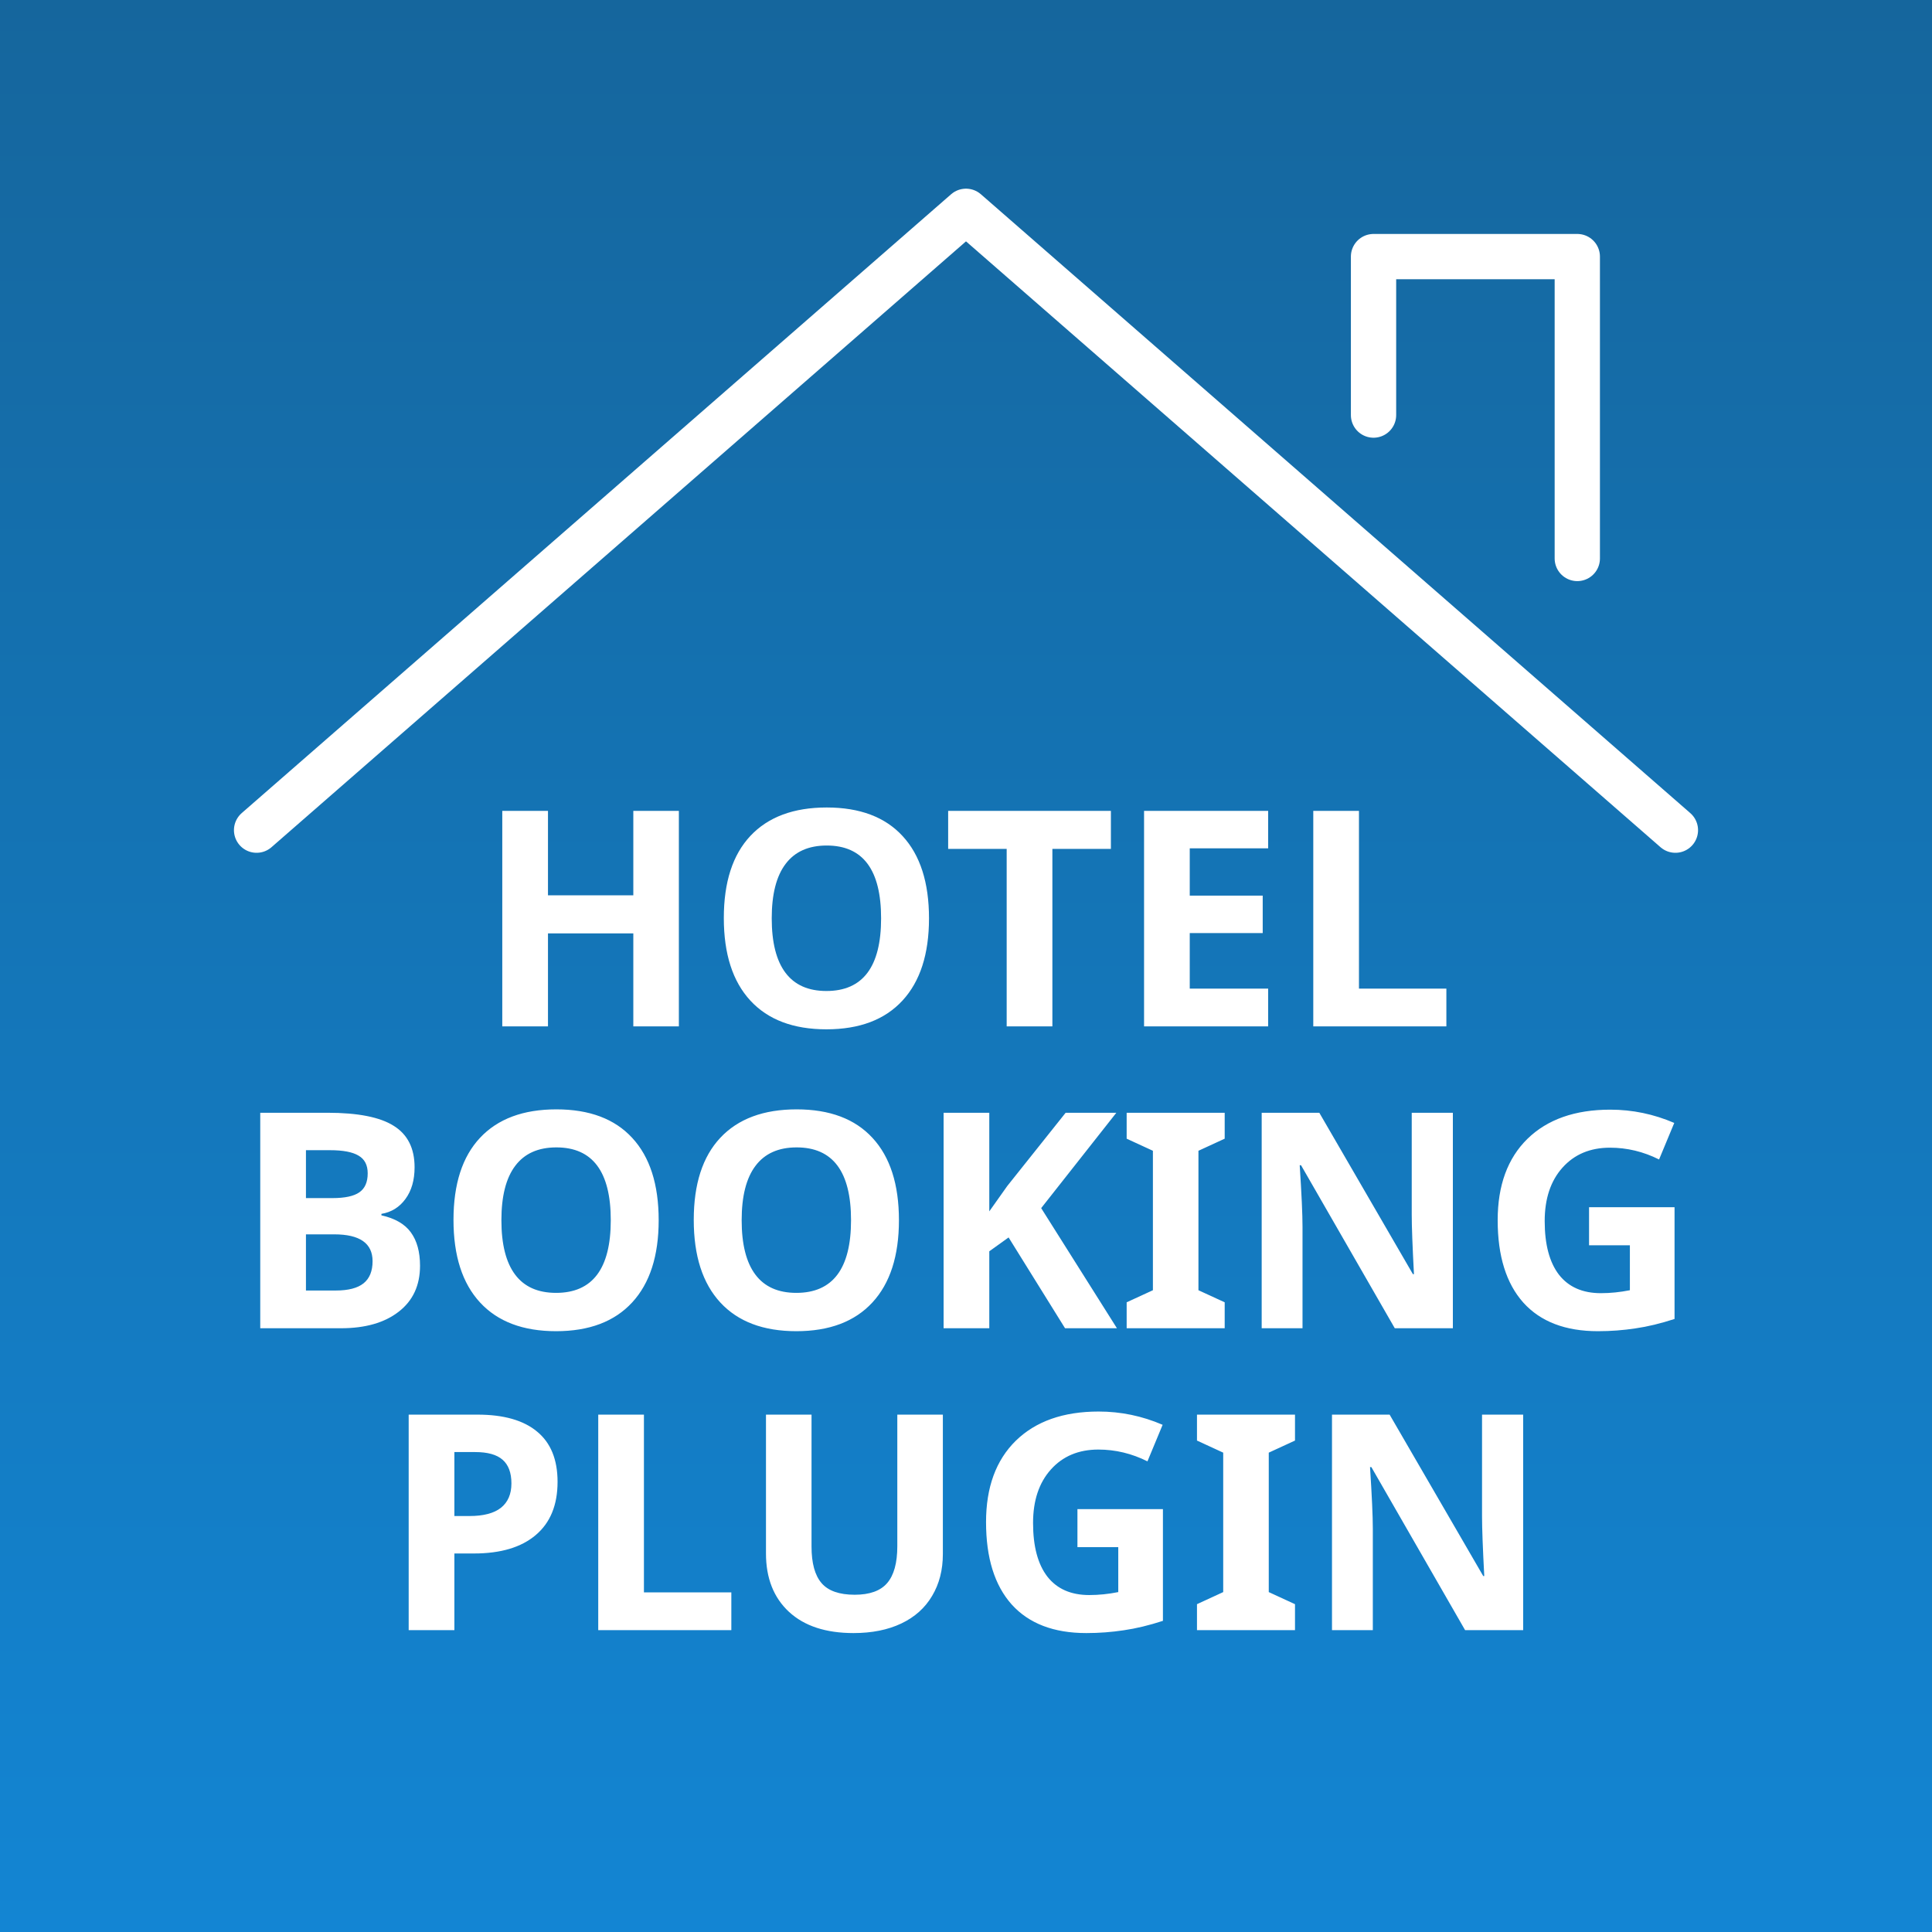
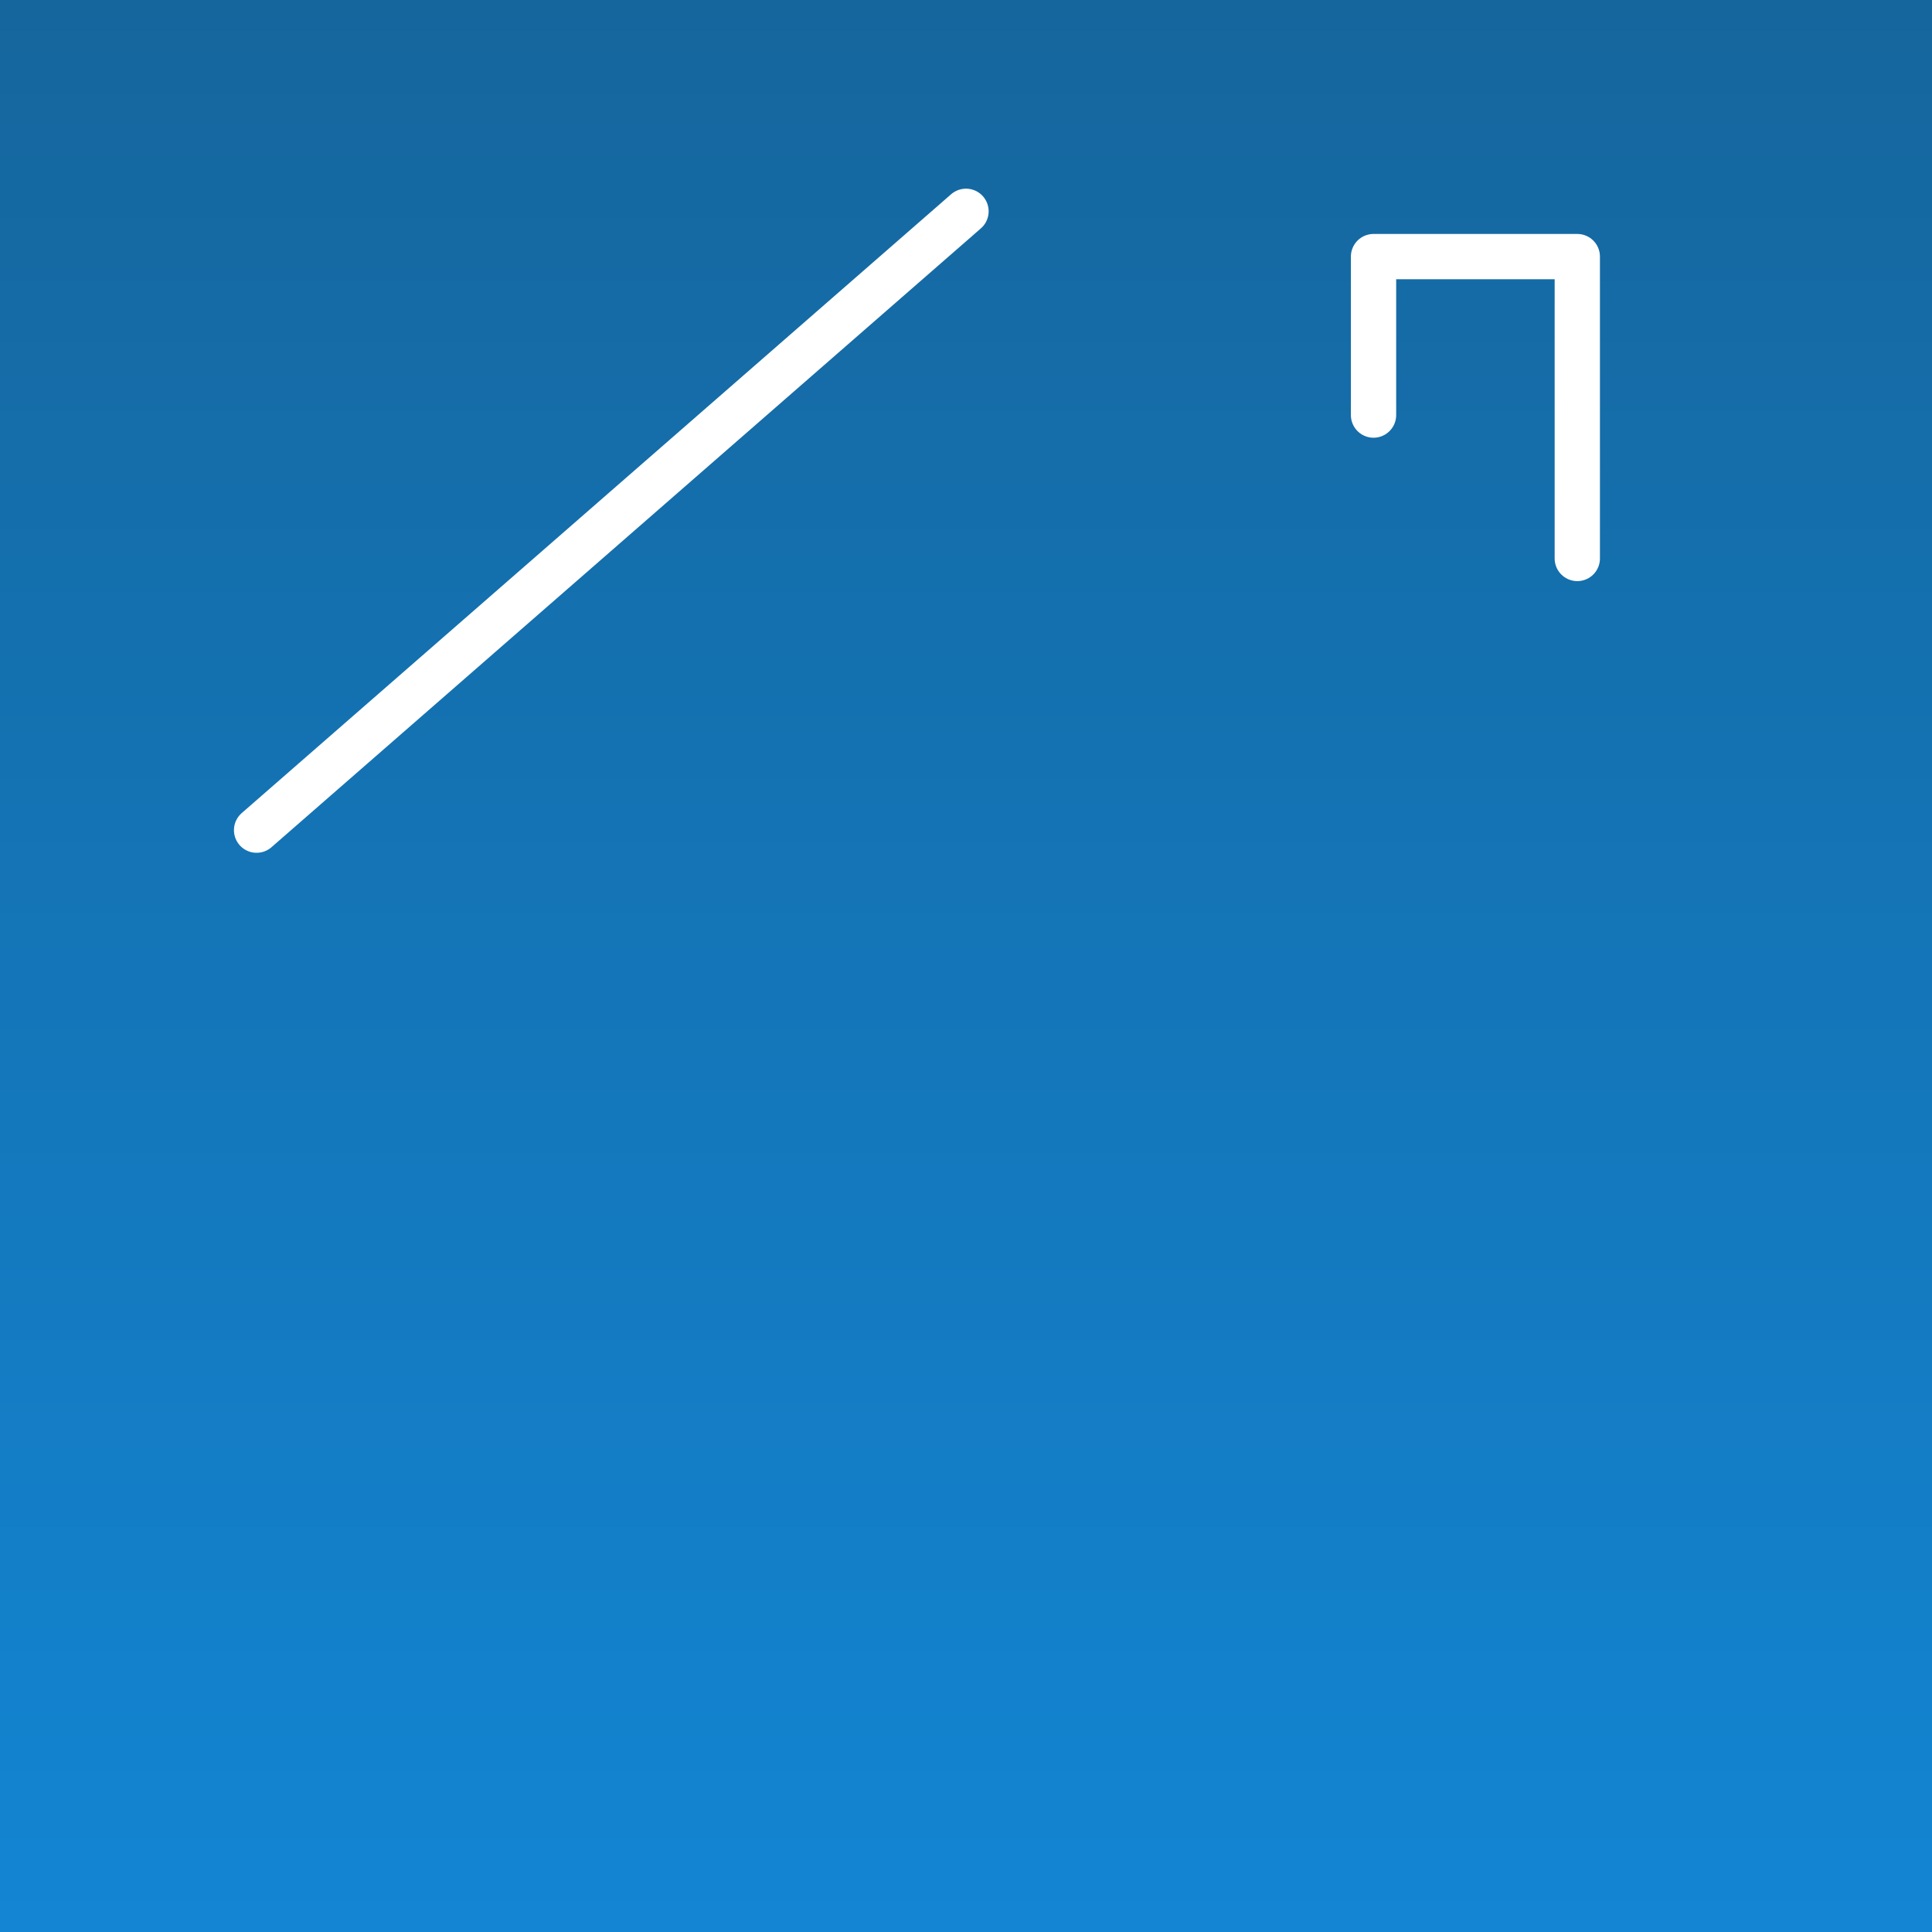
<svg xmlns="http://www.w3.org/2000/svg" width="128" height="128" viewBox="0 0 128 128" fill="none">
  <rect x="0" y="0" width="128" height="128" fill="#333333" stroke="none" />
  <rect width="128" height="128" fill="url(#paint0_linear_202_135)" />
-   <path d="M44.977 68H41.959V61.838H36.305V68H33.277V53.723H36.305V59.318H41.959V53.723H44.977V68ZM61.549 60.842C61.549 63.205 60.963 65.022 59.791 66.291C58.619 67.561 56.94 68.195 54.752 68.195C52.565 68.195 50.885 67.561 49.713 66.291C48.541 65.022 47.955 63.199 47.955 60.822C47.955 58.446 48.541 56.633 49.713 55.383C50.891 54.126 52.578 53.498 54.772 53.498C56.965 53.498 58.642 54.13 59.801 55.393C60.966 56.656 61.549 58.472 61.549 60.842ZM51.129 60.842C51.129 62.437 51.432 63.638 52.037 64.445C52.643 65.253 53.547 65.656 54.752 65.656C57.167 65.656 58.375 64.051 58.375 60.842C58.375 57.626 57.174 56.018 54.772 56.018C53.567 56.018 52.659 56.425 52.047 57.238C51.435 58.046 51.129 59.247 51.129 60.842ZM69.723 68H66.695V56.242H62.818V53.723H73.6V56.242H69.723V68ZM84.019 68H75.797V53.723H84.019V56.203H78.824V59.338H83.658V61.818H78.824V65.5H84.019V68ZM87.008 68V53.723H90.035V65.5H95.826V68H87.008ZM17.242 73.723H21.686C23.71 73.723 25.178 74.012 26.09 74.592C27.008 75.165 27.467 76.079 27.467 77.336C27.467 78.189 27.265 78.889 26.861 79.436C26.464 79.982 25.934 80.311 25.27 80.422V80.519C26.174 80.721 26.826 81.099 27.223 81.652C27.626 82.206 27.828 82.941 27.828 83.859C27.828 85.162 27.356 86.177 26.412 86.906C25.475 87.635 24.199 88 22.584 88H17.242V73.723ZM20.27 79.377H22.027C22.848 79.377 23.44 79.25 23.805 78.996C24.176 78.742 24.361 78.322 24.361 77.736C24.361 77.189 24.16 76.799 23.756 76.564C23.359 76.324 22.727 76.203 21.861 76.203H20.27V79.377ZM20.27 81.779V85.5H22.242C23.076 85.5 23.691 85.341 24.088 85.022C24.485 84.703 24.684 84.214 24.684 83.557C24.684 82.372 23.837 81.779 22.145 81.779H20.27ZM43.639 80.842C43.639 83.205 43.053 85.022 41.881 86.291C40.709 87.561 39.029 88.195 36.842 88.195C34.654 88.195 32.975 87.561 31.803 86.291C30.631 85.022 30.045 83.199 30.045 80.822C30.045 78.446 30.631 76.633 31.803 75.383C32.981 74.126 34.667 73.498 36.861 73.498C39.055 73.498 40.732 74.13 41.891 75.393C43.056 76.656 43.639 78.472 43.639 80.842ZM33.219 80.842C33.219 82.437 33.522 83.638 34.127 84.445C34.732 85.253 35.637 85.656 36.842 85.656C39.257 85.656 40.465 84.051 40.465 80.842C40.465 77.626 39.264 76.018 36.861 76.018C35.657 76.018 34.749 76.424 34.137 77.238C33.525 78.046 33.219 79.247 33.219 80.842ZM59.557 80.842C59.557 83.205 58.971 85.022 57.799 86.291C56.627 87.561 54.947 88.195 52.76 88.195C50.572 88.195 48.893 87.561 47.721 86.291C46.549 85.022 45.963 83.199 45.963 80.822C45.963 78.446 46.549 76.633 47.721 75.383C48.899 74.126 50.585 73.498 52.779 73.498C54.973 73.498 56.65 74.13 57.809 75.393C58.974 76.656 59.557 78.472 59.557 80.842ZM49.137 80.842C49.137 82.437 49.44 83.638 50.045 84.445C50.65 85.253 51.555 85.656 52.76 85.656C55.175 85.656 56.383 84.051 56.383 80.842C56.383 77.626 55.182 76.018 52.779 76.018C51.575 76.018 50.667 76.424 50.055 77.238C49.443 78.046 49.137 79.247 49.137 80.842ZM74 88H70.562L66.822 81.984L65.543 82.902V88H62.516V73.723H65.543V80.256L66.734 78.576L70.602 73.723H73.961L68.981 80.041L74 88ZM81.139 88H74.644V86.281L76.383 85.481V76.242L74.644 75.441V73.723H81.139V75.441L79.4 76.242V85.481L81.139 86.281V88ZM96.256 88H92.408L86.197 77.199H86.109C86.233 79.107 86.295 80.467 86.295 81.281V88H83.59V73.723H87.408L93.609 84.416H93.678C93.58 82.561 93.531 81.249 93.531 80.481V73.723H96.256V88ZM105.279 79.982H110.943V87.385C110.025 87.684 109.16 87.893 108.346 88.01C107.538 88.133 106.712 88.195 105.865 88.195C103.71 88.195 102.063 87.564 100.924 86.301C99.791 85.031 99.225 83.212 99.225 80.842C99.225 78.537 99.882 76.74 101.197 75.451C102.519 74.162 104.348 73.518 106.686 73.518C108.15 73.518 109.563 73.811 110.924 74.397L109.918 76.818C108.876 76.297 107.792 76.037 106.666 76.037C105.357 76.037 104.309 76.477 103.521 77.356C102.734 78.234 102.34 79.416 102.34 80.9C102.34 82.45 102.656 83.635 103.287 84.455C103.925 85.269 104.85 85.676 106.061 85.676C106.692 85.676 107.333 85.611 107.984 85.481V82.502H105.279V79.982ZM30.104 100.441H31.1C32.031 100.441 32.727 100.259 33.19 99.894C33.652 99.523 33.883 98.986 33.883 98.283C33.883 97.574 33.688 97.049 33.297 96.711C32.913 96.372 32.307 96.203 31.48 96.203H30.104V100.441ZM36.94 98.176C36.94 99.712 36.458 100.887 35.494 101.701C34.537 102.515 33.173 102.922 31.402 102.922H30.104V108H27.076V93.723H31.637C33.368 93.723 34.684 94.097 35.582 94.846C36.487 95.588 36.94 96.698 36.94 98.176ZM39.635 108V93.723H42.662V105.5H48.453V108H39.635ZM62.467 93.723V102.961C62.467 104.016 62.229 104.94 61.754 105.734C61.285 106.529 60.605 107.137 59.713 107.561C58.821 107.984 57.766 108.195 56.549 108.195C54.713 108.195 53.287 107.727 52.272 106.789C51.256 105.845 50.748 104.556 50.748 102.922V93.723H53.766V102.463C53.766 103.563 53.987 104.37 54.43 104.885C54.872 105.399 55.605 105.656 56.627 105.656C57.617 105.656 58.333 105.399 58.775 104.885C59.225 104.364 59.449 103.55 59.449 102.443V93.723H62.467ZM71.383 99.982H77.047V107.385C76.129 107.684 75.263 107.893 74.449 108.01C73.642 108.133 72.815 108.195 71.969 108.195C69.814 108.195 68.167 107.564 67.027 106.301C65.894 105.031 65.328 103.212 65.328 100.842C65.328 98.537 65.986 96.74 67.301 95.451C68.622 94.162 70.452 93.518 72.789 93.518C74.254 93.518 75.667 93.811 77.027 94.397L76.022 96.818C74.98 96.297 73.896 96.037 72.769 96.037C71.461 96.037 70.413 96.477 69.625 97.356C68.837 98.234 68.443 99.416 68.443 100.9C68.443 102.45 68.759 103.635 69.391 104.455C70.029 105.269 70.953 105.676 72.164 105.676C72.796 105.676 73.437 105.611 74.088 105.48V102.502H71.383V99.982ZM85.797 108H79.303V106.281L81.041 105.48V96.242L79.303 95.441V93.723H85.797V95.441L84.059 96.242V105.48L85.797 106.281V108ZM100.914 108H97.066L90.856 97.199H90.768C90.891 99.107 90.953 100.467 90.953 101.281V108H88.248V93.723H92.066L98.268 104.416H98.336C98.238 102.561 98.189 101.249 98.189 100.48V93.723H100.914V108Z" fill="white" />
-   <path d="M17 55L64 14L111 55" stroke="white" stroke-width="3" stroke-linecap="round" stroke-linejoin="round" />
+   <path d="M17 55L64 14" stroke="white" stroke-width="3" stroke-linecap="round" stroke-linejoin="round" />
  <path d="M104.5 37V17H91V27.5" stroke="white" stroke-width="3" stroke-linecap="round" stroke-linejoin="round" />
  <defs>
    <linearGradient id="paint0_linear_202_135" x1="64" y1="0" x2="64" y2="128" gradientUnits="userSpaceOnUse">
      <stop stop-color="#15669D" />
      <stop offset="1" stop-color="#1385D3" />
    </linearGradient>
  </defs>
</svg>